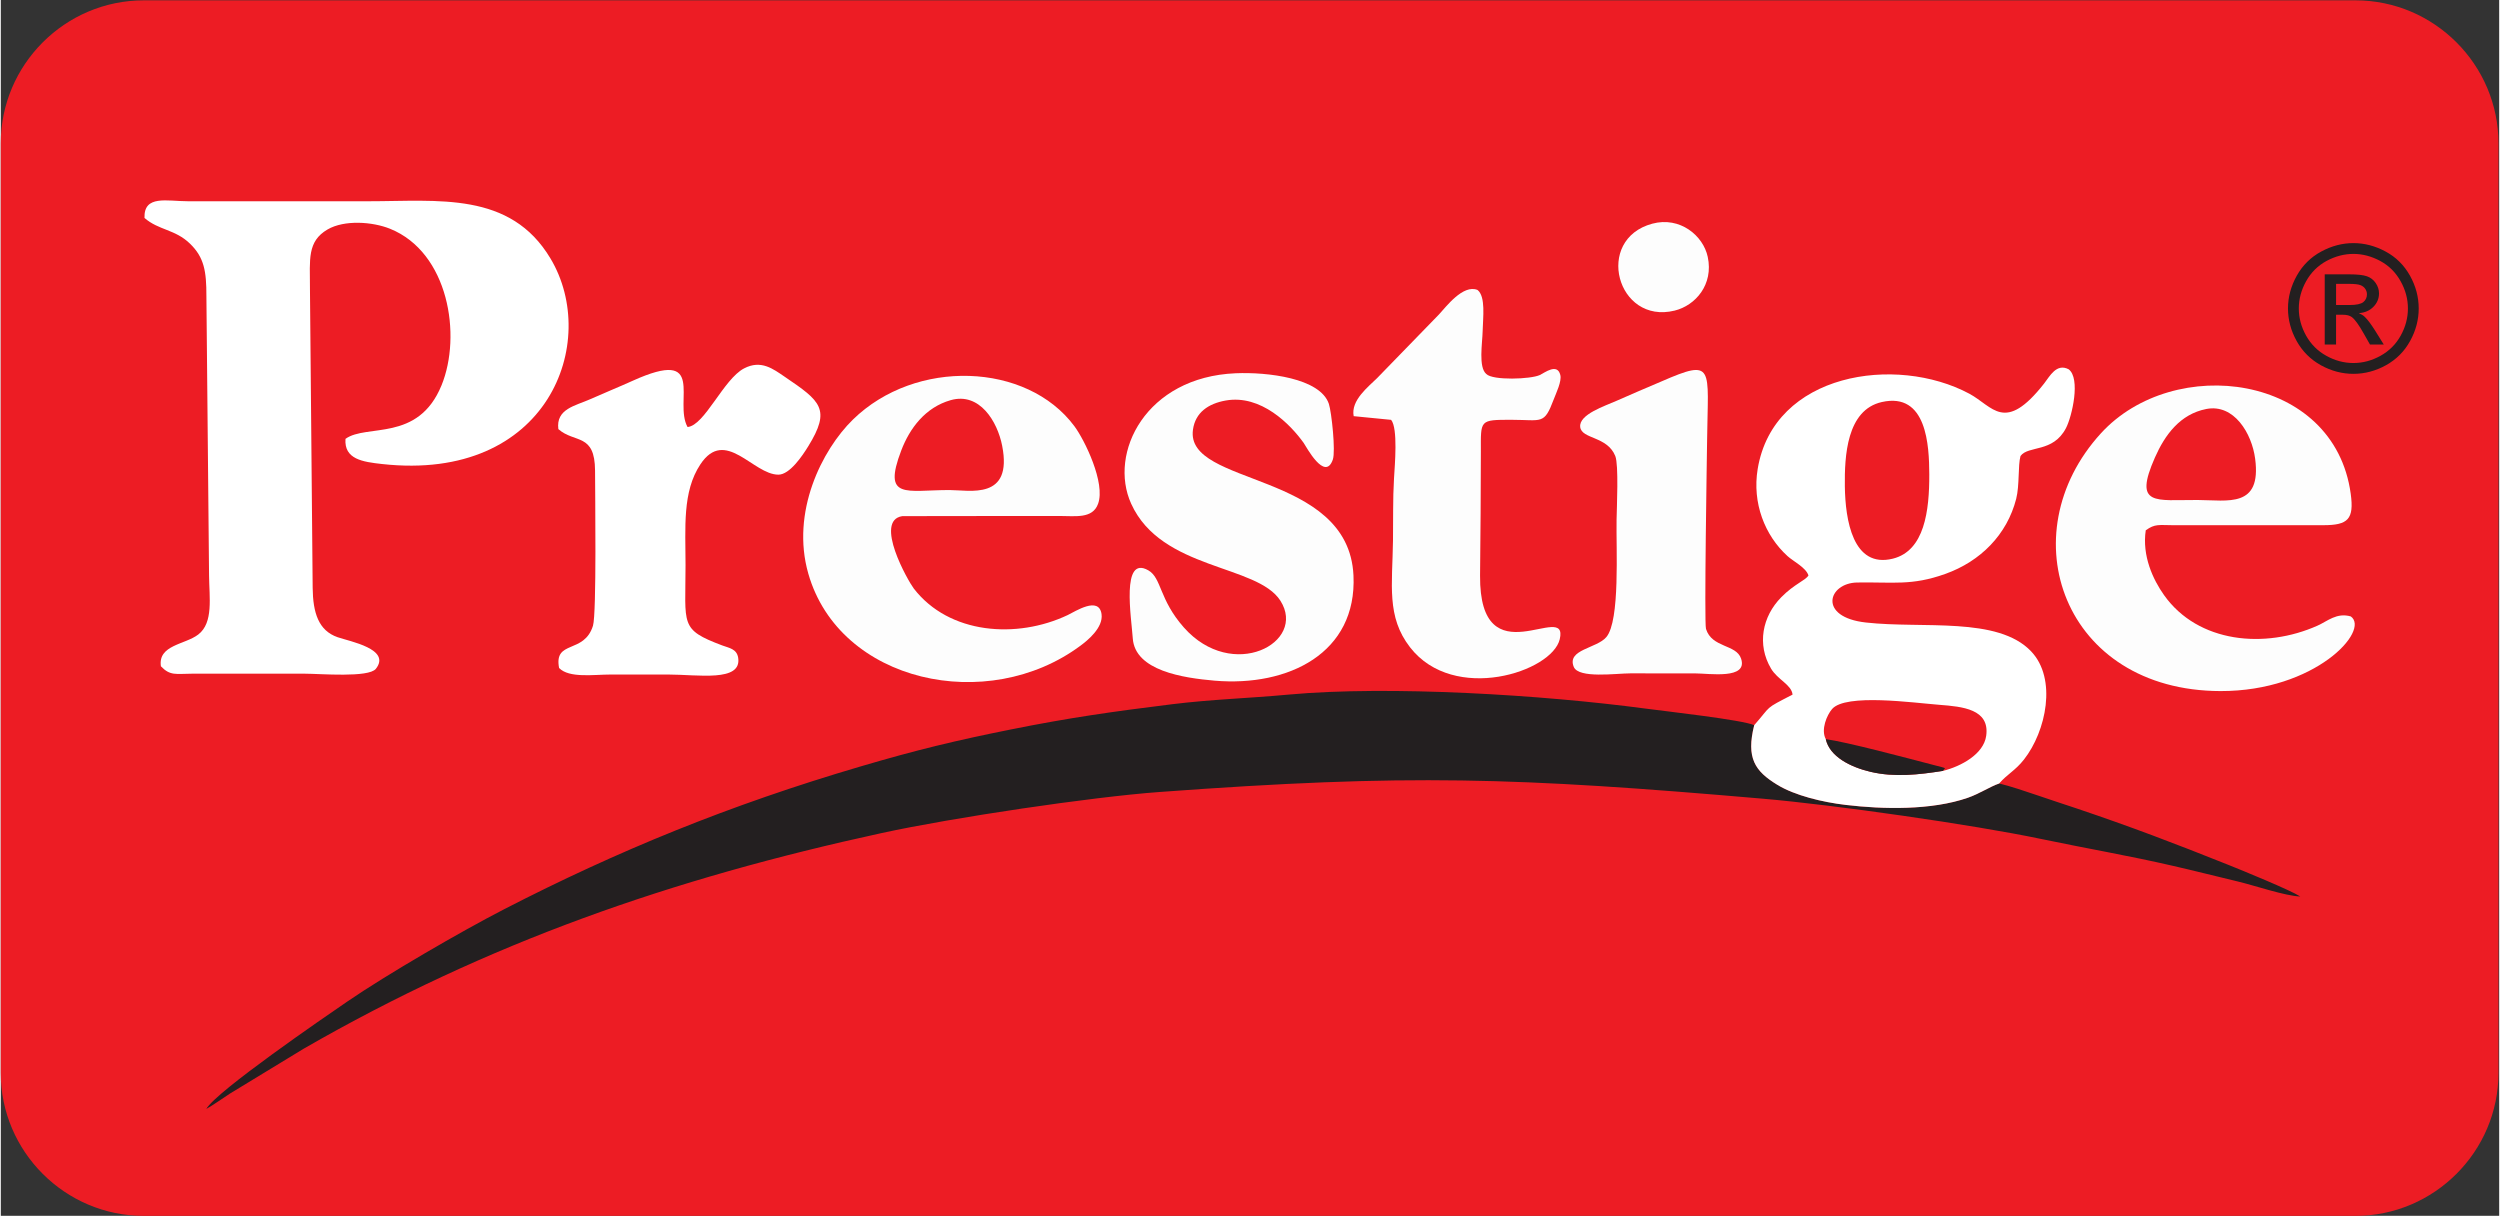
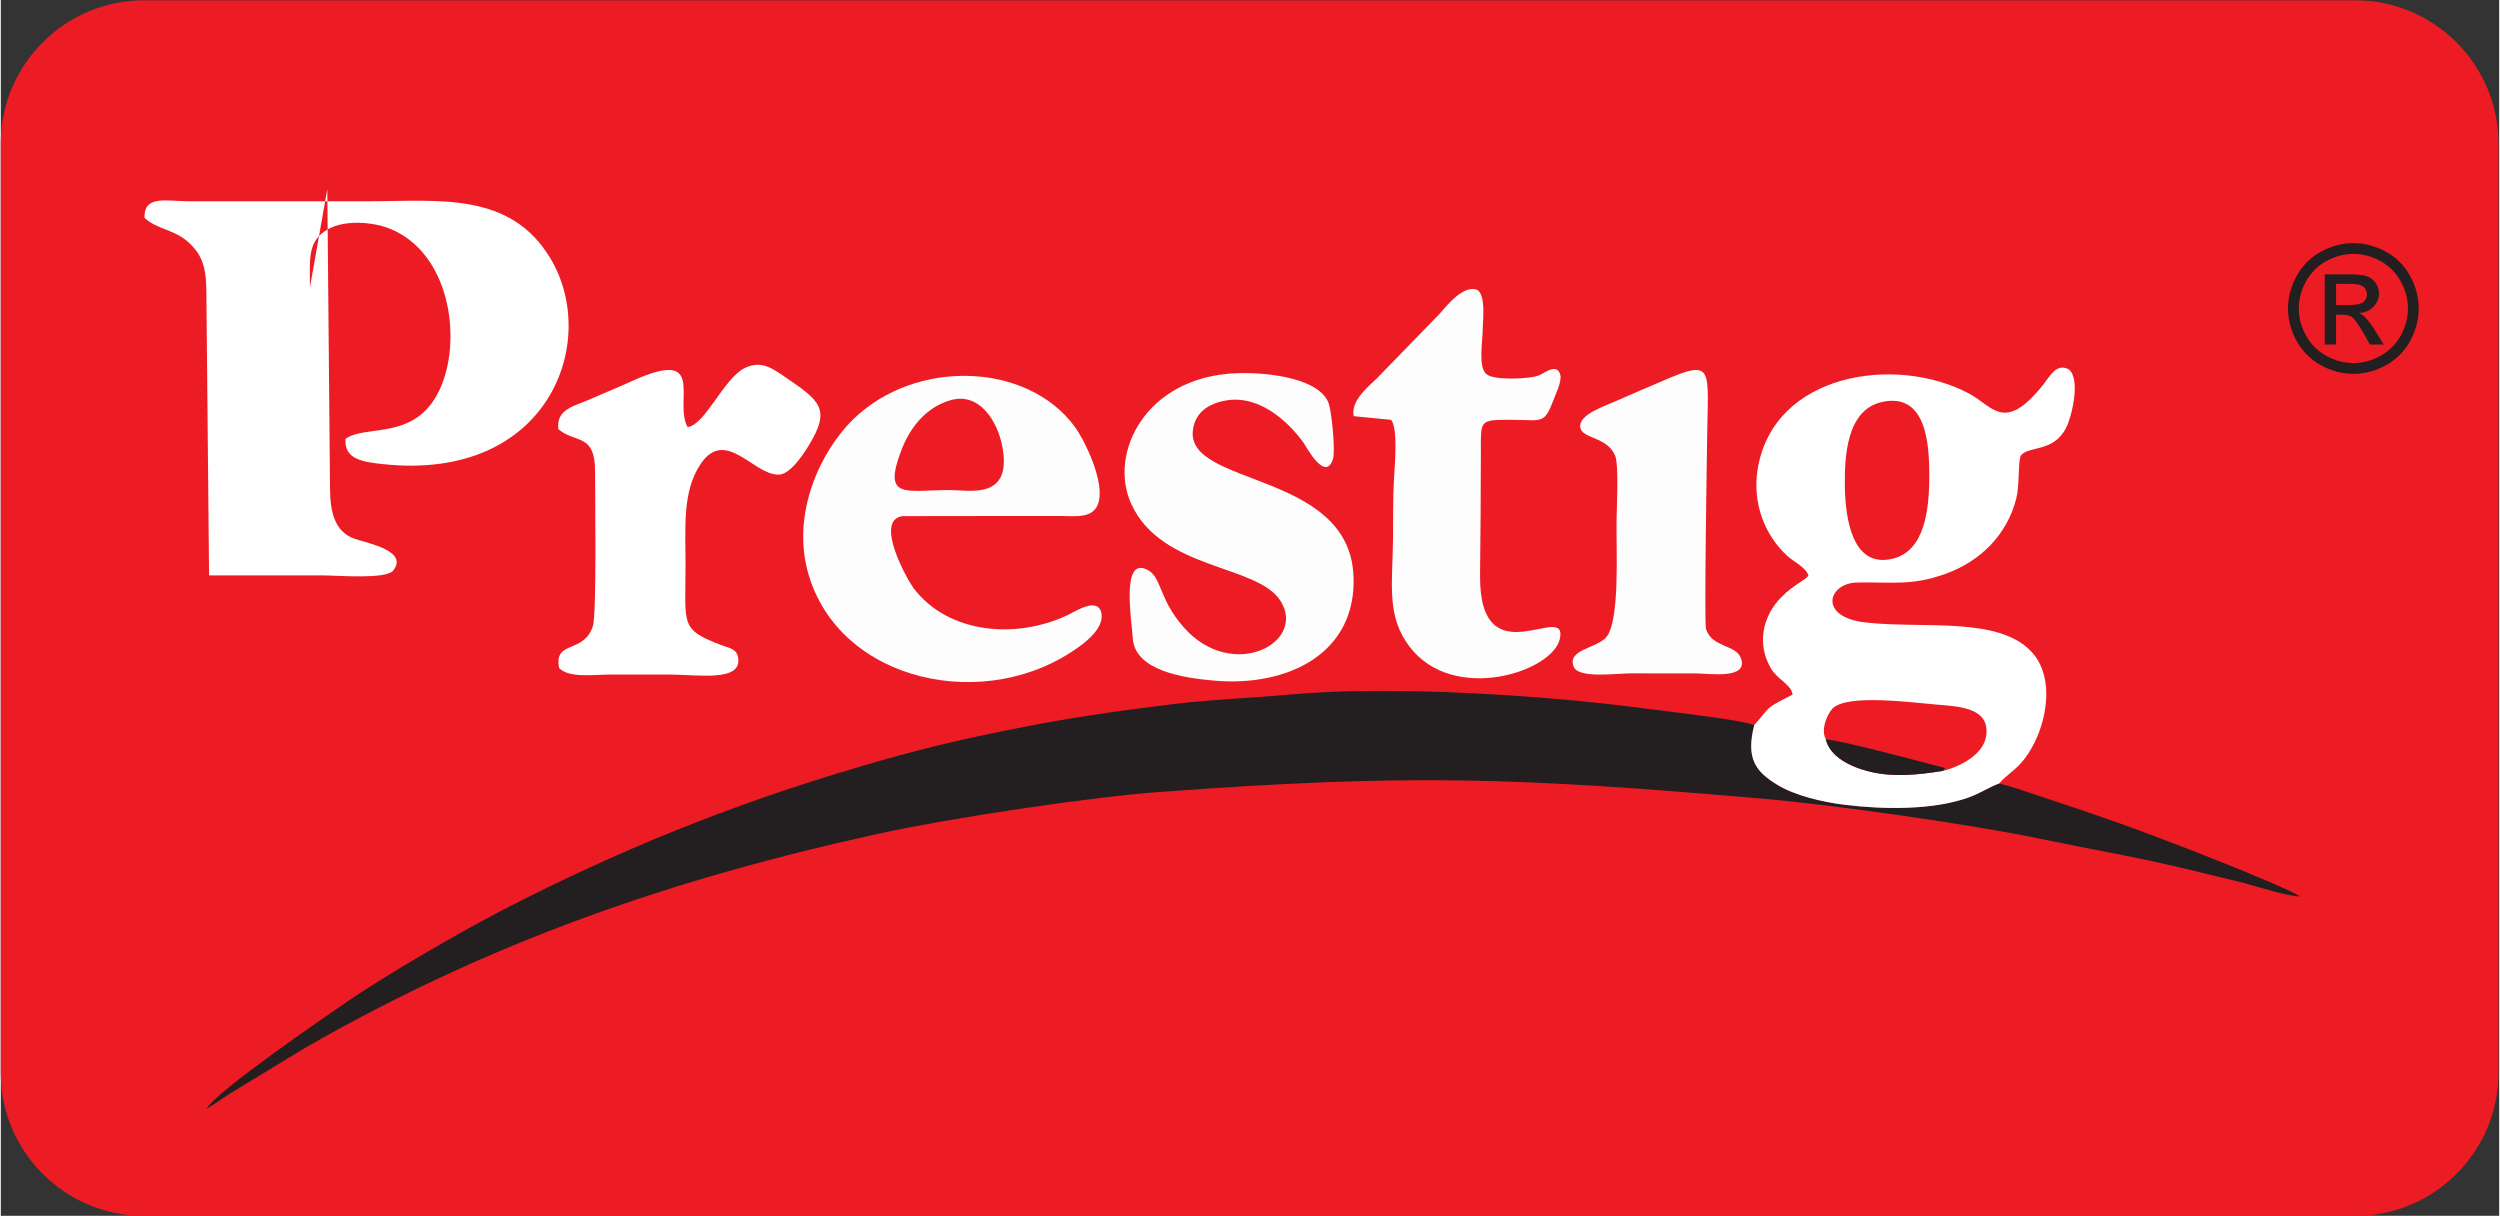
<svg xmlns="http://www.w3.org/2000/svg" xml:space="preserve" id="svg2" version="1.1" viewBox="8.92 19.36 82.73 40.26" width="453.456" height="220.528">
  <rect x="8.92" y="19.36" width="82.73" height="40.26" fill="#333333" stroke="none" />
  <defs id="defs6" />
  <g transform="matrix(1.333,0,0,-1.333,0,78.667)" id="g10">
    <g transform="scale(0.1)" id="g12">
      <path id="path14" style="fill:#ed1c24;fill-opacity:1;fill-rule:evenodd;stroke:none" d="m 102.426,444.828 h 549.422 c 19.55,0 35.523,-15.996 35.523,-35.527 V 178.398 c 0,-19.531 -15.973,-35.523 -35.523,-35.523 H 102.426 c -19.551,0 -35.528,15.992 -35.528,35.523 v 230.903 c 0,19.531 15.977,35.527 35.528,35.527" />
      <path id="path16" style="fill:#231f20;fill-opacity:1;fill-rule:evenodd;stroke:none" d="m 563.336,250.285 c -2.234,-0.75 -4.816,-2.508 -7.77,-3.543 -9,-3.133 -20.996,-2.898 -30.343,-1.781 -5.778,0.68 -12.68,2.34 -17.024,5.012 -5.547,3.394 -7.75,6.629 -5.715,14.793 -2.91,1.332 -21.988,3.453 -27.062,4.132 -25.391,3.391 -63.543,5.766 -88.582,3.469 -10.016,-0.926 -19.024,-1.172 -28.91,-2.387 -14.852,-1.832 -25.805,-3.402 -40.098,-6.273 -13.699,-2.754 -23.266,-5.043 -37.258,-9.164 -32.777,-9.637 -60.586,-21.074 -88.554,-35.461 -10.731,-5.516 -29.364,-16.336 -39.055,-22.984 -5.555,-3.805 -32.555,-22.305 -34.996,-26.653 1.797,1.012 3.82,2.473 5.828,3.782 l 18.344,11.164 c 45.726,26.343 91.339,42.203 143.656,53.593 17.648,3.84 52.137,8.954 68.824,10.176 61.992,4.57 88.664,3.641 150.063,-1.66 17.519,-1.508 52.132,-6.441 68.957,-9.973 11.238,-2.359 21.738,-4.136 32.851,-6.699 5.418,-1.238 10.731,-2.601 16.078,-3.875 4.114,-0.976 11.864,-3.633 15.567,-3.738 -2.477,1.59 -14.532,6.527 -17.965,7.894 -13.289,5.309 -23.938,9.375 -37.606,13.981 -3.308,1.113 -6.601,2.168 -9.765,3.265 -2.676,0.922 -6.903,2.325 -9.465,2.93" />
-       <path id="path18" style="fill:#ffffff;fill-opacity:1;fill-rule:evenodd;stroke:none" d="m 143.711,373.512 c 0,6.949 -0.715,11.433 4.375,14.402 4.172,2.426 11.156,1.934 15.519,0.172 14.547,-5.859 17.864,-26.488 12.79,-38.895 -5.809,-14.191 -18.606,-9.496 -23.856,-13.293 -0.371,-5.074 4.277,-5.722 9.07,-6.253 41.325,-4.567 54.223,30.371 41.864,51.039 -9.993,16.738 -27.852,14.234 -45.325,14.234 h -44.683 c -5.285,0 -11.047,1.645 -10.856,-4.145 3.516,-3.078 7.618,-2.796 11.317,-6.402 3.519,-3.41 4.074,-6.875 4.062,-13.019 l 0.66,-69.375 c 0.04,-5.442 1.141,-11.743 -2.679,-14.684 -3.274,-2.523 -10.043,-2.578 -9.285,-7.891 2.312,-2.425 3.746,-1.855 7.652,-1.843 h 28.195 c 3.676,0 15.762,-1.047 17.555,1.214 3.871,4.903 -6.449,6.797 -9.488,7.844 -4.774,1.645 -6.149,6.094 -6.211,12.297 l -0.676,74.598" />
+       <path id="path18" style="fill:#ffffff;fill-opacity:1;fill-rule:evenodd;stroke:none" d="m 143.711,373.512 c 0,6.949 -0.715,11.433 4.375,14.402 4.172,2.426 11.156,1.934 15.519,0.172 14.547,-5.859 17.864,-26.488 12.79,-38.895 -5.809,-14.191 -18.606,-9.496 -23.856,-13.293 -0.371,-5.074 4.277,-5.722 9.07,-6.253 41.325,-4.567 54.223,30.371 41.864,51.039 -9.993,16.738 -27.852,14.234 -45.325,14.234 h -44.683 c -5.285,0 -11.047,1.645 -10.856,-4.145 3.516,-3.078 7.618,-2.796 11.317,-6.402 3.519,-3.41 4.074,-6.875 4.062,-13.019 l 0.66,-69.375 h 28.195 c 3.676,0 15.762,-1.047 17.555,1.214 3.871,4.903 -6.449,6.797 -9.488,7.844 -4.774,1.645 -6.149,6.094 -6.211,12.297 l -0.676,74.598" />
      <path id="path20" style="fill:#ffffff;fill-opacity:1;fill-rule:evenodd;stroke:none" d="m 549.379,253.414 c -6.024,-0.937 -11.977,-1.644 -17.984,-0.234 -4.989,1.172 -10.172,3.781 -11.129,8.121 -1.274,2.367 0.269,5.976 1.554,7.469 3.379,3.933 20.211,1.558 26.653,1.058 5.769,-0.445 12.578,-1.066 11.64,-7.711 -0.64,-4.547 -6.222,-7.57 -10.734,-8.703 z m -15.191,91.629 c 11.199,2.52 11.757,-10.859 11.789,-17.93 0.031,-9.109 -1.188,-19.011 -9.047,-20.976 -9.965,-2.477 -11.817,9.679 -11.93,17.941 -0.094,7.492 0.434,19.004 9.188,20.965 z m -31.704,-80.277 c -2.035,-8.164 0.168,-11.399 5.715,-14.793 4.344,-2.672 11.246,-4.332 17.024,-5.012 9.347,-1.117 21.343,-1.352 30.343,1.781 2.954,1.035 5.536,2.793 7.77,3.543 2.055,2.375 3.977,3.176 6.156,5.945 5.512,7.016 8.278,20.067 1.781,26.879 -8.289,8.719 -26.875,5.582 -41.015,7.161 -12.063,1.328 -9.442,9.828 -2.184,9.941 8.985,0.141 13.528,-0.836 21.821,2.113 8.859,3.141 15.41,9.836 17.668,18.664 0.863,3.367 0.417,8.258 1.07,10.645 1.945,2.683 8.074,0.738 11.301,6.933 1.507,2.899 3.683,12.352 0.66,14.614 -3.035,1.578 -4.699,-1.762 -6.086,-3.528 -9.828,-12.535 -12.719,-5.679 -18.602,-2.531 -18.176,9.719 -48.633,5.207 -52.562,-18.73 -1.375,-8.407 1.734,-16.465 7.429,-21.633 1.45,-1.313 4.571,-2.824 5.188,-4.801 -0.828,-1.305 -3.457,-2.062 -6.754,-5.402 -4.699,-4.754 -6.113,-11.739 -2.527,-17.754 1.64,-2.754 5.058,-3.953 5.336,-6.434 -7.235,-3.738 -5.075,-2.539 -9.532,-7.601" />
      <path id="path22" style="fill:#fdfdfd;fill-opacity:1;fill-rule:evenodd;stroke:none" d="m 302.875,345.508 c 7.184,2.047 11.609,-5.289 12.789,-11.317 2.688,-13.609 -8.117,-11.011 -13.101,-11.011 -10.758,0 -16.676,-2.52 -11.965,9.832 2.105,5.515 5.972,10.699 12.277,12.496 z m 36.609,-25.77 c 1.918,5.172 -3.336,15.891 -5.882,19.313 -11.809,15.883 -39.434,16.851 -55.008,1.633 -7.739,-7.567 -15.457,-23.02 -11.082,-38.278 7.761,-27.093 44.558,-35.054 67.64,-17.867 1.637,1.215 5.676,4.422 5.2,7.824 -0.645,4.535 -6.5,0.672 -8.418,-0.246 -12.637,-5.984 -29.457,-4.781 -38.231,6.613 -1.371,1.786 -9.988,16.895 -2.836,17.969 l 26.012,0.035 c 4.336,0 8.676,0 13.016,0.004 3.984,0 8.222,-0.734 9.589,3" />
-       <path id="path24" style="fill:#fdfdfd;fill-opacity:1;fill-rule:evenodd;stroke:none" d="m 614.805,343.316 c 6.851,1.332 11.297,-6.031 12.121,-12.359 1.621,-12.328 -6.789,-10.285 -14.262,-10.25 -10.488,0.063 -16.035,-1.684 -10.641,10.539 2.489,5.645 6.25,10.789 12.782,12.07 z m 29.086,-28.867 c 6.101,0.004 7.636,1.473 6.781,7.766 -4.043,29.914 -43.957,34.875 -62.059,15.058 -22.992,-25.179 -9.324,-63.945 29.696,-64.031 23.531,-0.058 37.25,15.055 32.379,18.543 -3.489,1.012 -5.778,-1.172 -8.227,-2.269 -13.098,-5.871 -29.703,-4.356 -38.164,7.558 -2.734,3.848 -5.496,9.746 -4.547,16.102 2.305,1.672 3.281,1.281 6.844,1.269 l 37.297,0.004" />
      <path id="path26" style="fill:#ffffff;fill-opacity:1;fill-rule:evenodd;stroke:none" d="m 205.602,278.973 c 2.5,-2.575 8.601,-1.621 12.824,-1.621 4.773,0 9.543,0 14.312,0 7.27,0 18.278,-1.938 17.352,4.148 -0.34,2.227 -2.25,2.441 -3.942,3.07 -10.652,4.016 -9.136,4.973 -9.136,19.985 -0.008,9.293 -0.817,18.222 3.683,25 6.172,9.316 13.094,-2.555 19.383,-2.555 2.836,0 5.985,4.723 7.399,7.02 5.726,9.261 3.113,11.226 -5.77,17.261 -2.969,2.016 -5.934,4.317 -10.148,2.121 -5.118,-2.668 -9.801,-14.203 -14.047,-14.566 -3.551,6.371 5.039,19.93 -13.668,11.473 -3.5,-1.586 -7.086,-3.028 -10.578,-4.59 -3.575,-1.606 -8.496,-2.36 -7.848,-7.403 4.055,-3.574 9.074,-0.906 9.117,-10.32 0.008,-5.535 0.41,-35.508 -0.515,-38.523 -2.196,-7.11 -9.774,-3.434 -8.418,-10.5" />
      <path id="path28" style="fill:#fdfdfd;fill-opacity:1;fill-rule:evenodd;stroke:none" d="m 371.191,345.418 c 8.762,1.559 16.09,-5.922 19.383,-10.547 0.574,-0.808 5.278,-9.75 7.235,-4.121 0.722,2.07 -0.305,11.77 -0.989,13.848 -2.172,6.414 -15.293,7.922 -23.136,7.593 -22.321,-0.929 -31.7,-19.8 -25.965,-32.421 7.511,-16.547 31.277,-15.016 37.062,-24.079 6.664,-10.437 -11.941,-20.261 -23.988,-6.636 -6.16,6.961 -5.492,12.281 -8.82,14.179 -6.813,3.887 -4.2,-11.824 -3.86,-16.902 0.555,-8.043 12.524,-9.828 20.313,-10.504 18.363,-1.57 35.426,6.863 34.512,26.137 -1.227,26.062 -41.856,22.055 -39.875,36.203 0.593,4.312 3.867,6.492 8.128,7.25" />
      <path id="path30" style="fill:#fdfdfd;fill-opacity:1;fill-rule:evenodd;stroke:none" d="m 412.289,340.617 c 1.734,-2.121 0.91,-11.226 0.715,-14.601 -0.301,-5.012 -0.184,-10.328 -0.25,-15.391 -0.152,-11.055 -1.656,-18.922 4.242,-26.516 10.902,-14.035 35.289,-6.105 37.184,2.02 2.324,9.949 -20.004,-10.223 -19.797,15.828 0.094,10.246 0.203,20.547 0.199,30.793 -0.004,7.883 -0.398,7.883 7.641,7.879 7.617,-0.012 8.054,-1.293 10.461,5.07 0.586,1.574 2.027,4.453 1.636,6.059 -0.738,3.047 -3.906,0.551 -5.074,0 -2.258,-1.067 -11.734,-1.395 -13.316,0.254 -2,1.683 -0.961,7.679 -0.903,10.66 0.075,3.344 0.797,8.543 -1.265,10.207 -3.629,1.492 -7.899,-4.289 -9.571,-6.066 l -15.382,-15.829 c -2.223,-2.199 -6.563,-5.523 -5.821,-9.453 l 9.301,-0.914" />
      <path id="path32" style="fill:#fdfdfd;fill-opacity:1;fill-rule:evenodd;stroke:none" d="m 459.262,338.82 c 0.383,-3.027 6.718,-2.222 8.715,-7.199 0.871,-2.187 0.371,-12.738 0.316,-15.789 -0.137,-7.129 0.906,-25.07 -2.535,-29.172 -2.371,-2.84 -9.879,-3.055 -8.102,-7.406 1.207,-2.957 10.524,-1.613 14.059,-1.613 5.348,-0.008 10.695,-0.004 16.039,-0.008 3.574,0 13.226,-1.574 11.469,3.668 -1.192,3.613 -7.246,2.613 -8.719,7.39 -0.461,1.493 0.234,43.508 0.281,47.086 0.195,17.918 1.965,20.184 -11.344,14.383 -3.793,-1.637 -7.464,-3.152 -11.199,-4.832 -2.707,-1.226 -9.379,-3.344 -8.98,-6.508" />
-       <path id="path34" style="fill:#fdfdfd;fill-opacity:1;fill-rule:evenodd;stroke:none" d="m 477.184,389.352 c -14.508,-3.895 -8.829,-25.122 5.527,-21.598 5.176,1.266 9.711,6.469 8.23,13.351 -1.125,5.29 -6.902,10.083 -13.757,8.247" />
      <path id="path36" style="fill:#231f20;fill-opacity:1;fill-rule:evenodd;stroke:none" d="m 549.379,253.414 c 0.422,0.879 1.543,0.453 -2.391,1.481 -6.613,1.726 -21.625,5.73 -26.722,6.406 0.957,-4.34 6.14,-6.949 11.129,-8.121 6.007,-1.41 11.96,-0.703 17.984,0.234" />
      <path id="path38" style="fill:#231f20;fill-opacity:1;fill-rule:nonzero;stroke:none" d="m 651.34,384.523 c 2.726,0 5.383,-0.691 7.988,-2.093 2.59,-1.395 4.61,-3.399 6.063,-6.004 1.449,-2.606 2.164,-5.324 2.164,-8.141 0,-2.797 -0.707,-5.5 -2.137,-8.078 -1.418,-2.59 -3.422,-4.594 -6,-6.023 -2.578,-1.426 -5.273,-2.137 -8.078,-2.137 -2.809,0 -5.508,0.711 -8.086,2.137 -2.578,1.429 -4.582,3.433 -6.024,6.023 -1.429,2.578 -2.148,5.281 -2.148,8.078 0,2.817 0.731,5.535 2.184,8.141 1.461,2.605 3.492,4.609 6.078,6.004 2.597,1.402 5.258,2.093 7.996,2.093 z m 0,-2.683 c -2.285,0 -4.516,-0.586 -6.68,-1.746 -2.152,-1.172 -3.844,-2.848 -5.066,-5.028 -1.215,-2.175 -1.824,-4.433 -1.824,-6.781 0,-2.347 0.605,-4.582 1.8,-6.73 1.2,-2.149 2.871,-3.825 5.024,-5.02 2.148,-1.199 4.402,-1.801 6.746,-1.801 2.336,0 4.578,0.602 6.734,1.801 2.156,1.195 3.828,2.871 5.016,5.02 1.191,2.148 1.785,4.383 1.785,6.73 0,2.348 -0.602,4.606 -1.82,6.781 -1.215,2.18 -2.899,3.856 -5.067,5.028 -2.168,1.16 -4.383,1.746 -6.648,1.746 z m -7.133,-22.52 v 17.446 h 6.004 c 2.059,0 3.547,-0.157 4.461,-0.477 0.926,-0.324 1.652,-0.879 2.203,-1.691 0.543,-0.797 0.82,-1.649 0.82,-2.555 0,-1.27 -0.457,-2.391 -1.375,-3.328 -0.914,-0.945 -2.121,-1.477 -3.636,-1.59 0.613,-0.266 1.117,-0.566 1.48,-0.93 0.711,-0.672 1.57,-1.84 2.594,-3.457 l 2.125,-3.418 h -3.426 l -1.559,2.746 c -1.214,2.164 -2.207,3.524 -2.957,4.079 -0.515,0.39 -1.273,0.585 -2.253,0.582 h -1.661 v -7.407 z m 2.82,9.828 h 3.426 c 1.629,0 2.746,0.247 3.348,0.727 0.59,0.484 0.894,1.133 0.894,1.93 0,0.508 -0.148,0.98 -0.433,1.375 -0.282,0.418 -0.688,0.711 -1.196,0.91 -0.515,0.199 -1.445,0.308 -2.82,0.308 h -3.219 v -5.25" />
    </g>
  </g>
</svg>